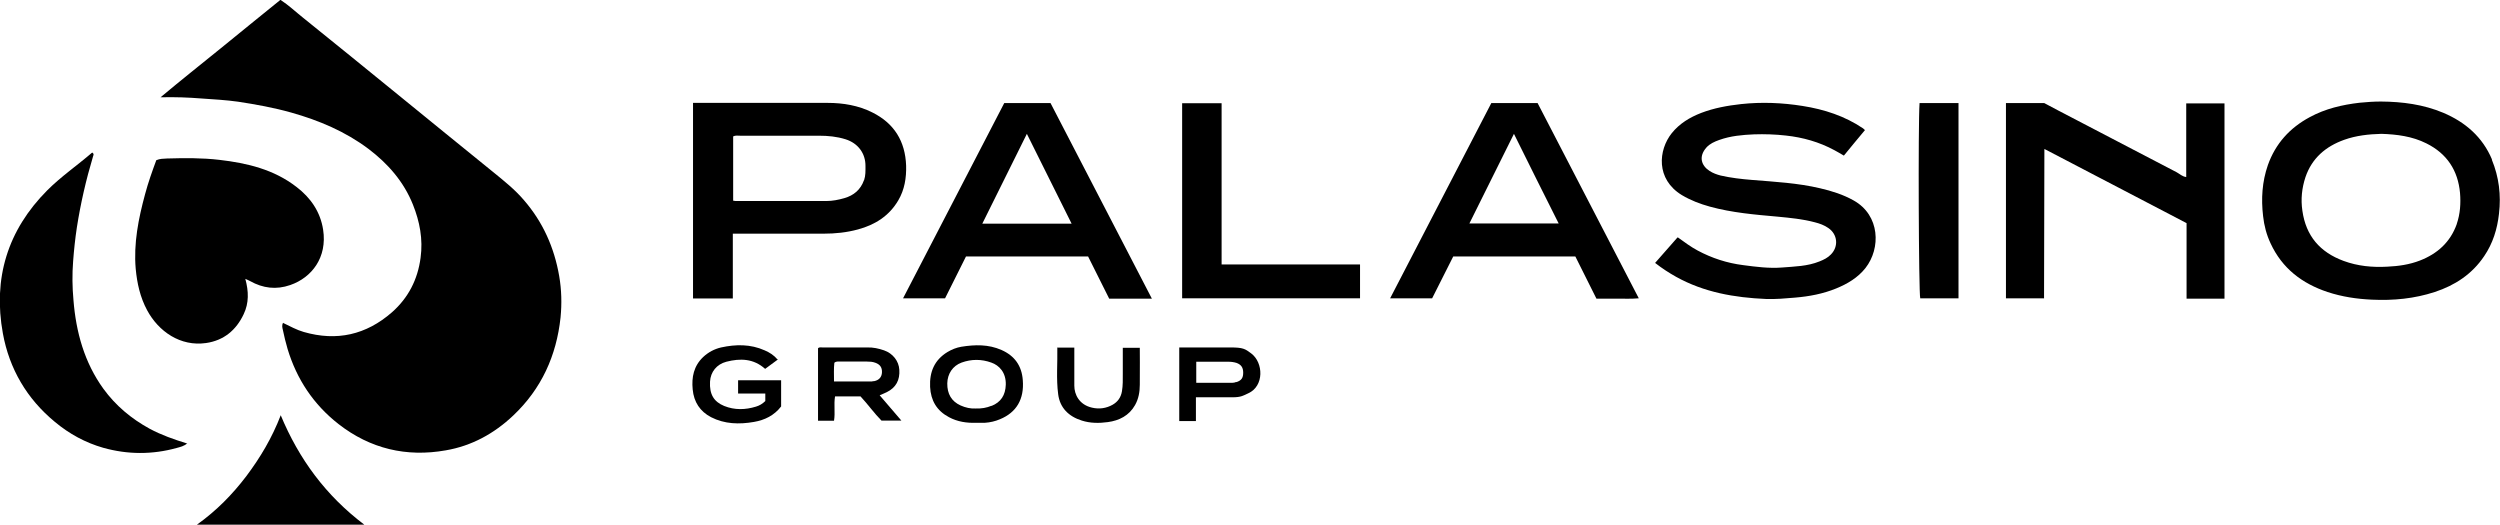
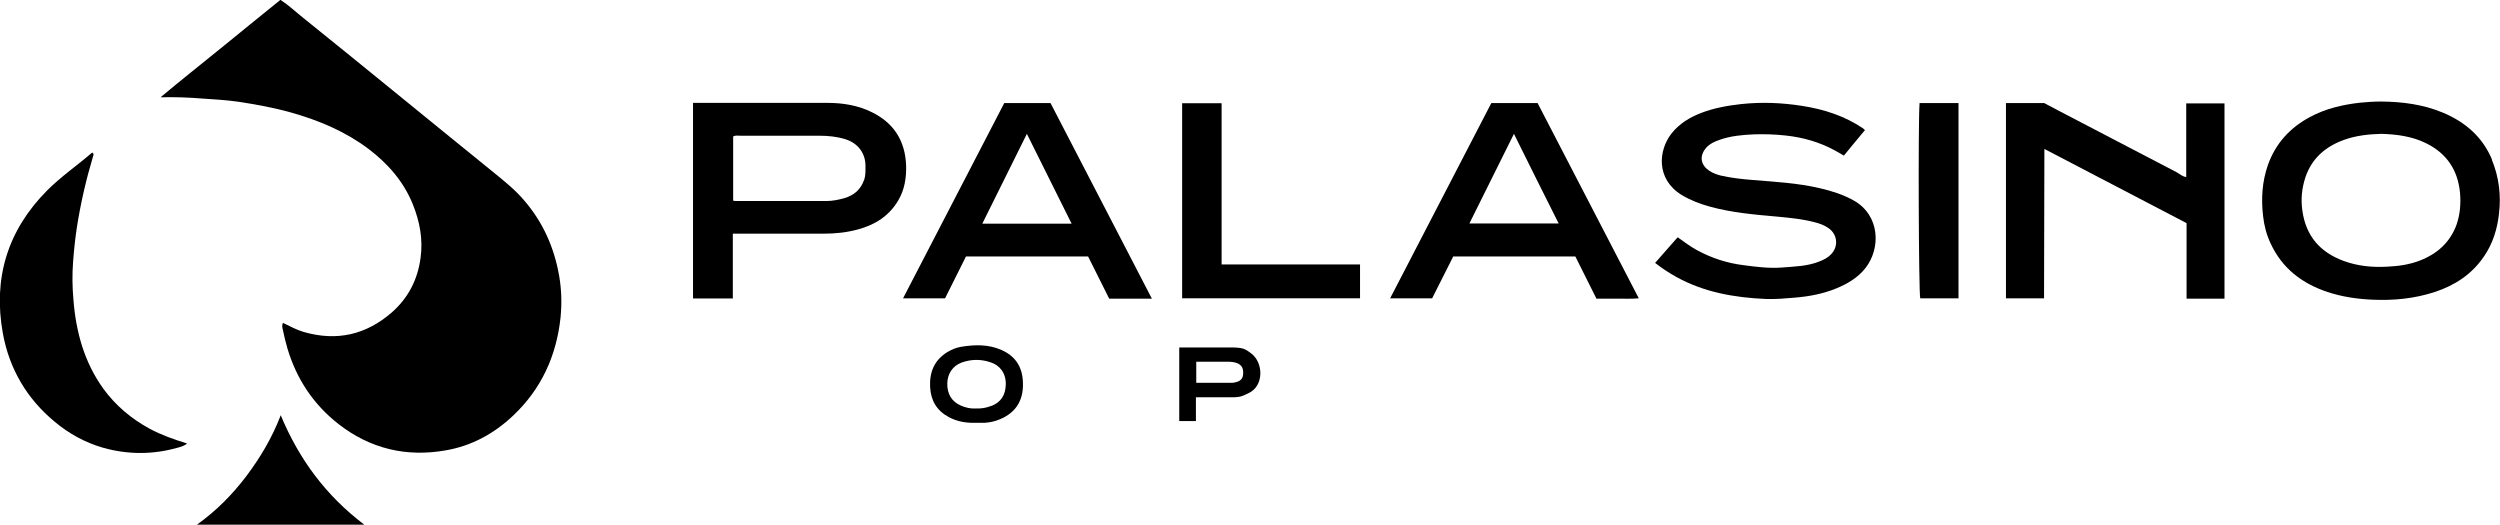
<svg xmlns="http://www.w3.org/2000/svg" width="147" height="30.85" version="1.1" viewBox="0 0 147 30.85">
  <g>
    <g id="Layer_2">
      <g id="Layer_1-2">
        <g>
          <path d="M16.65,18.99c.4.19.79.41,1.21.53,1.94.56,3.67.17,5.19-1.16.96-.85,1.51-1.92,1.68-3.2.15-1.1-.05-2.13-.45-3.13-.54-1.35-1.47-2.41-2.62-3.28-1.36-1.02-2.9-1.67-4.53-2.13-1.03-.29-2.08-.48-3.13-.64-.71-.1-1.44-.14-2.16-.19-.76-.06-1.52-.09-2.4-.07,1.22-1.02,2.38-1.94,3.54-2.88,1.16-.95,2.33-1.89,3.51-2.85.49.32.9.71,1.34,1.06,1.87,1.51,3.74,3.02,5.6,4.54,1.86,1.51,3.7,3.02,5.56,4.52.64.52,1.28,1.03,1.81,1.65,1.12,1.29,1.79,2.79,2.08,4.47.14.81.16,1.63.08,2.44-.24,2.24-1.12,4.19-2.78,5.76-1.13,1.07-2.45,1.79-3.97,2.05-2.31.41-4.44-.09-6.31-1.55-1.47-1.15-2.45-2.63-2.99-4.41-.11-.37-.2-.75-.28-1.13-.03-.13-.07-.27.02-.42v.02Z" />
-           <path d="M14.42,16.38c.21.76.22,1.44-.09,2.09-.44.94-1.17,1.55-2.21,1.7-1.51.22-2.8-.68-3.47-1.93-.41-.76-.59-1.58-.67-2.43-.13-1.5.16-2.95.55-4.39.18-.68.42-1.35.66-2,.21-.09.42-.09.63-.1,1.03-.03,2.06-.04,3.08.08,1.63.19,3.2.56,4.53,1.59.84.64,1.41,1.47,1.57,2.52.25,1.62-.66,2.81-1.93,3.25-.83.29-1.61.19-2.36-.23-.07-.04-.15-.07-.3-.14l.01-.01Z" />
          <path d="M120.16,17.54h-2.21V6.06h2.25s.46.25.81.43c2.32,1.21,4.65,2.43,6.98,3.64.17.09.32.25.56.28v-4.33h2.25v11.48h-2.23v-4.44c-2.76-1.44-5.52-2.88-8.26-4.31-.05-.03-.1-.05-.1-.05,0,2.84-.02,5.86-.02,8.7v.09l-.03-.01Z" />
          <path d="M146.53,9.38c-.56-1.33-1.57-2.2-2.87-2.75-1.17-.49-2.4-.65-3.66-.66-.42,0-.83.03-1.25.07-1.03.12-2.02.35-2.94.85-1.17.63-2.01,1.55-2.46,2.82-.34.98-.4,1.98-.28,3,.06.55.2,1.09.44,1.6.68,1.47,1.85,2.36,3.35,2.86.85.28,1.72.41,2.61.45,1.26.06,2.5-.06,3.69-.45,1.19-.39,2.2-1.05,2.91-2.11.51-.75.77-1.59.87-2.49.13-1.1,0-2.16-.42-3.18l.01-.01ZM144.46,13.17c-.38,1.07-1.14,1.75-2.17,2.15-.62.24-1.26.33-1.91.36-.88.05-1.74-.03-2.58-.34-1.38-.51-2.21-1.46-2.42-2.95-.1-.68-.03-1.33.18-1.97.38-1.12,1.19-1.81,2.28-2.2.7-.25,1.43-.33,2.19-.35.9.03,1.8.14,2.64.56,1.21.6,1.86,1.59,1.98,2.92.05.61.01,1.22-.19,1.81v.01Z" />
          <path d="M98.66,13.96c.39.28.75.55,1.16.77.84.45,1.73.74,2.68.86.76.1,1.52.2,2.28.14.74-.06,1.5-.07,2.21-.36.25-.1.48-.21.67-.41.46-.47.39-1.18-.15-1.55-.24-.17-.52-.27-.8-.34-.71-.19-1.45-.26-2.18-.33-1.34-.12-2.68-.23-3.99-.59-.58-.16-1.13-.37-1.65-.68-1.54-.94-1.38-2.65-.59-3.64.46-.57,1.06-.93,1.73-1.19.76-.29,1.54-.43,2.35-.52,1.21-.13,2.42-.08,3.61.11,1.27.2,2.48.59,3.56,1.32.03.02.05.05.11.1-.39.47-.82.98-1.24,1.5-.19-.11-.37-.22-.56-.32-.89-.48-1.84-.75-2.85-.86-.62-.07-1.25-.09-1.87-.07-.69.03-1.38.09-2.05.33-.28.1-.55.22-.75.44-.48.54-.3,1.07.18,1.38.2.13.42.21.65.27.61.14,1.23.21,1.85.26,1.34.11,2.69.18,4,.49.69.16,1.36.37,1.98.72,1.55.87,1.6,2.81.69,3.97-.45.57-1.06.93-1.72,1.2-.78.32-1.59.47-2.42.54-.57.05-1.14.1-1.71.08-1.85-.08-3.64-.39-5.28-1.3-.43-.24-.83-.5-1.24-.82.44-.5.87-.99,1.31-1.49l.03-.01Z" />
          <path d="M53.28,9.74c-.05-1.43-.7-2.49-1.99-3.13-.82-.41-1.71-.56-2.62-.56h-7.92v11.5h2.34v-3.81h5.34c.69,0,1.36-.07,2.02-.25,1-.27,1.83-.79,2.37-1.71.37-.63.48-1.32.46-2.05v.01ZM50.8,10.6c-.2.56-.6.89-1.15,1.05-.35.1-.7.17-1.06.17h-5.34c-.04,0-.08-.01-.14-.02v-3.78c.14-.07.28-.04.42-.04h4.63c.53,0,1.05.05,1.56.21.73.23,1.18.83,1.17,1.58,0,.28.01.55-.08.82l-.01.01Z" />
          <path d="M11.02,26.06c-.2.18-.42.22-.63.28-1.44.4-2.89.39-4.32-.01-1.05-.3-2-.82-2.84-1.52-1.65-1.36-2.68-3.12-3.06-5.2-.59-3.24.27-6.07,2.61-8.42.82-.82,1.77-1.47,2.64-2.22.13.08.07.16.05.23-.41,1.37-.73,2.76-.95,4.17-.1.66-.17,1.32-.22,1.99-.06.77-.05,1.53.02,2.29.15,1.88.64,3.66,1.76,5.21.72.99,1.64,1.76,2.72,2.35.69.37,1.43.63,2.21.87l.01-.02Z" />
          <path d="M61.77,6.06h-2.72c-1.98,3.81-3.96,7.63-5.95,11.48h2.47c.42-.83.82-1.65,1.23-2.46h7.18c.42.83.83,1.66,1.24,2.48h2.51c-1.99-3.85-3.98-7.67-5.96-11.5ZM57.76,13.15c.87-1.76,1.73-3.48,2.62-5.28.89,1.79,1.75,3.51,2.63,5.28h-5.25Z" />
          <path d="M90.41,6.06h-2.72c-1.98,3.81-3.95,7.63-5.95,11.48h2.47c.41-.82.83-1.65,1.24-2.46h7.18c.42.83.83,1.66,1.24,2.48h1.25c.39,0,.79.02,1.24-.02-2-3.87-3.98-7.68-5.95-11.48ZM86.4,13.14c.88-1.77,1.73-3.48,2.62-5.27.89,1.8,1.75,3.52,2.63,5.27h-5.25Z" />
          <path d="M71.82,15.55h8.15v1.99h-10.46V6.07h2.32v9.48h-.01Z" />
          <path d="M112.87,6.06h2.29v11.48h-2.25c-.09-.3-.13-10.23-.04-11.48Z" />
          <path d="M16.5,24.4c1.08,2.6,2.66,4.74,4.92,6.45h-9.84c1.15-.82,2.09-1.78,2.91-2.86.81-1.08,1.5-2.23,2.02-3.58l-.01-.01Z" />
-           <path d="M51.73,23.24c.16-.07.29-.12.41-.18.55-.27.78-.72.74-1.32-.03-.51-.38-.96-.9-1.14-.32-.11-.64-.18-.98-.17h-2.63c-.09,0-.2-.03-.27.05v4.26h.94c.08-.48-.02-.95.06-1.43h1.5c.43.46.81,1,1.23,1.42h1.17c-.45-.52-.85-.99-1.27-1.48v-.01ZM51.29,22.43h-2.25c0-.4-.02-.76.02-1.1.13-.11.26-.06.38-.07h1.54c.17,0,.33.01.49.07.28.1.4.28.39.56-.01.28-.17.46-.45.52-.04,0-.08.01-.12.01v.01Z" />
-           <path d="M45.75,21.13c-.26.19-.5.37-.76.56-.68-.61-1.46-.63-2.28-.42-.57.15-.93.6-.96,1.17-.04.74.22,1.18.83,1.43.62.25,1.25.23,1.87.04.2-.06.38-.16.55-.33v-.44h-1.6v-.78h2.53v1.54c-.41.53-.96.8-1.6.91-.86.15-1.72.13-2.52-.28-.65-.34-1.01-.89-1.08-1.63-.07-.72.06-1.38.62-1.91.3-.28.66-.47,1.05-.56.87-.19,1.73-.2,2.56.17.28.12.54.28.75.53h.04Z" />
          <path d="M60.14,22.35c-.06-.84-.48-1.43-1.25-1.77s-1.56-.32-2.37-.19c-.29.05-.56.16-.81.31-.77.47-1.06,1.17-1.02,2.05.04.8.39,1.4,1.11,1.78.5.27,1.05.35,1.61.33h.5c.31-.02.61-.09.89-.21.97-.4,1.43-1.18,1.34-2.3ZM58.3,23.86c-.29.12-.58.17-.92.16-.3.02-.61-.05-.9-.18-.53-.24-.79-.68-.78-1.3.01-.56.32-1.03.84-1.22.58-.21,1.17-.21,1.75,0,.46.16.87.58.85,1.3-.02.62-.29,1.03-.84,1.25v-.01Z" />
          <path d="M73.57,20.78c-.36-.27-.48-.35-1.22-.35h-3.01v4.33h.98v-1.4h2.17c.48,0,.62-.1.92-.24.92-.42.89-1.79.16-2.34ZM72.69,22.46c-.08.03-.14.05-.24.05h-2.11v-1.24h1.88c.17,0,.33.02.49.07.27.1.39.27.39.57,0,.31-.1.46-.4.56l-.01-.01Z" />
-           <path d="M62.19,20.44h.98v2.24c0,.52.29,1.12,1.04,1.29.42.1.84.04,1.21-.17.3-.17.49-.43.55-.79.06-.35.05-.69.05-1.04v-1.52h1s.01,1.53,0,2.17c0,.42-.07.83-.28,1.2-.35.62-.93.91-1.6,1-.51.07-1.03.07-1.53-.09-.77-.24-1.29-.75-1.39-1.55-.12-.91-.03-1.83-.05-2.76l.02.02Z" />
        </g>
      </g>
    </g>
  </g>
</svg>